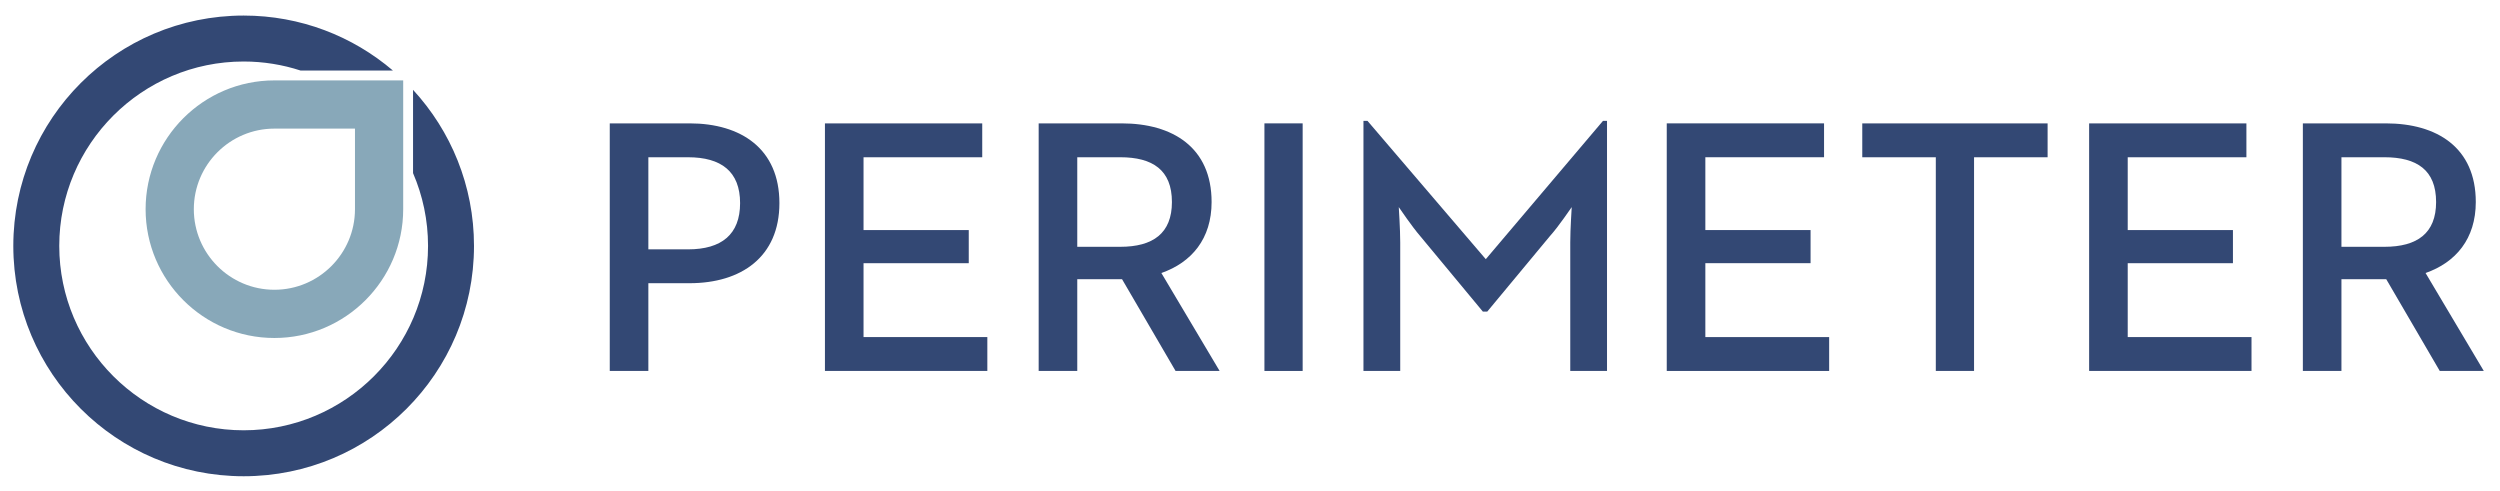
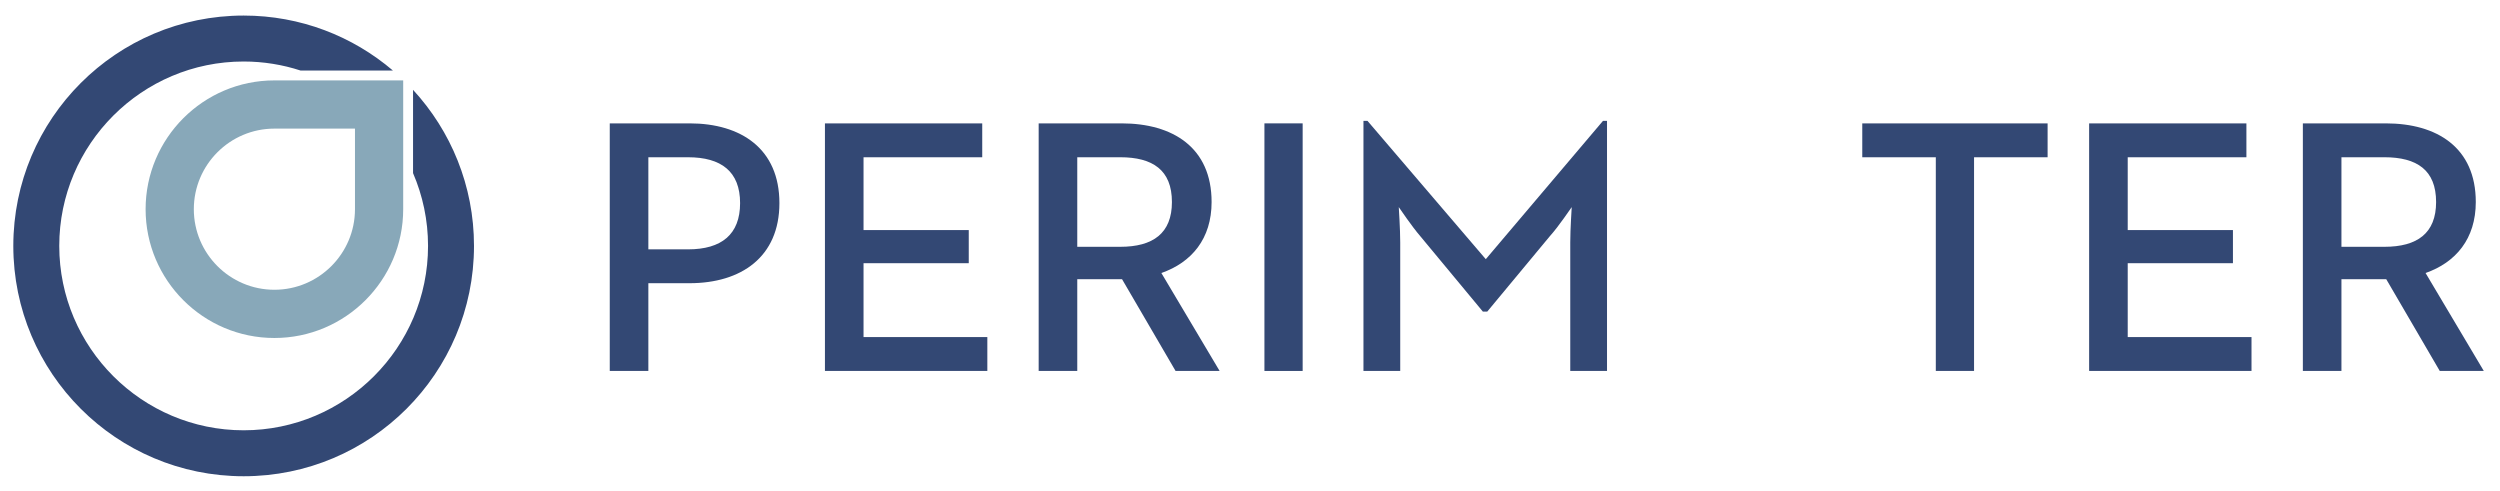
<svg xmlns="http://www.w3.org/2000/svg" viewBox="516.294 456.791 479.97 94.243">
  <g fill="#334874">
    <path d="m633.36 480.476h15.308c9.926 0 17.263 4.894 17.263 15.311 0 10.345-7.338 15.376-17.263 15.376h-7.898v16.847h-7.41zm15.029 24.188c6.43 0 9.994-2.866 9.994-8.877 0-6.08-3.636-8.805-9.994-8.805h-7.619v17.682z" />
    <path d="m674.672 480.476h30.199v6.503h-22.789v13.981h20.201v6.358h-20.201v14.19h23.768v6.503h-31.178z" />
    <path d="m715.706 480.478h15.937c9.788 0 17.263 4.616 17.263 15.098 0 7.059-3.839 11.603-9.644 13.63l11.183 18.803h-8.458l-10.276-17.617h-8.596v17.617h-7.41v-47.531zm15.658 23.697c6.293 0 9.926-2.588 9.926-8.599 0-6.152-3.705-8.595-9.926-8.595h-8.248v17.194z" />
    <path d="m759.049 480.476h7.338v47.534h-7.338z" />
    <path d="m778.059 479.99h.77l22.717 26.56 22.508-26.56h.767v48.019h-7.056v-24.673c0-2.588.279-6.64.279-6.781-.141.141-2.378 3.567-4.265 5.661l-11.953 14.4h-.839l-11.95-14.4c-1.749-2.028-3.987-5.379-4.196-5.661 0 .141.279 4.193.279 6.781v24.673h-7.059v-48.019z" />
-     <path d="m836.29 480.476h30.199v6.503h-22.789v13.981h20.201v6.358h-20.201v14.19h23.769v6.503h-31.179z" />
    <path d="m887.947 486.98h-14.119v-6.503h35.582v6.503h-14.122v41.028h-7.341z" />
    <path d="m917.381 480.476h30.196v6.503h-22.786v13.981h20.201v6.358h-20.201v14.19h23.765v6.503h-31.175z" />
    <path d="m958.415 480.478h15.937c9.785 0 17.263 4.616 17.263 15.098 0 7.059-3.842 11.603-9.644 13.63l11.18 18.803h-8.455l-10.276-17.617h-8.599v17.617h-7.407v-47.531zm15.655 23.697c6.293 0 9.926-2.588 9.926-8.599 0-6.152-3.705-8.595-9.926-8.595h-8.248v17.194z" />
    <path d="m595.593 474.04v15.986c1.848 4.288 2.879 9.015 2.879 13.975 0 19.517-15.881 35.401-35.401 35.401s-35.401-15.884-35.401-35.401 15.881-35.401 35.401-35.401c3.816 0 7.488.612 10.938 1.736h17.722c-7.718-6.581-17.722-10.558-28.659-10.558-24.424 0-44.223 19.795-44.223 44.223s19.799 44.223 44.223 44.223 44.223-19.799 44.223-44.223c0-11.56-4.439-22.082-11.701-29.96" />
  </g>
  <path d="m568.974 472.227c-13.637 0-24.725 11.095-24.725 24.729s11.088 24.725 24.725 24.725 24.729-11.092 24.729-24.725v-24.729zm15.471 9.257v15.471c0 8.53-6.941 15.468-15.471 15.468s-15.468-6.938-15.468-15.468 6.938-15.471 15.468-15.471z" fill="#88a8b9" />
</svg>